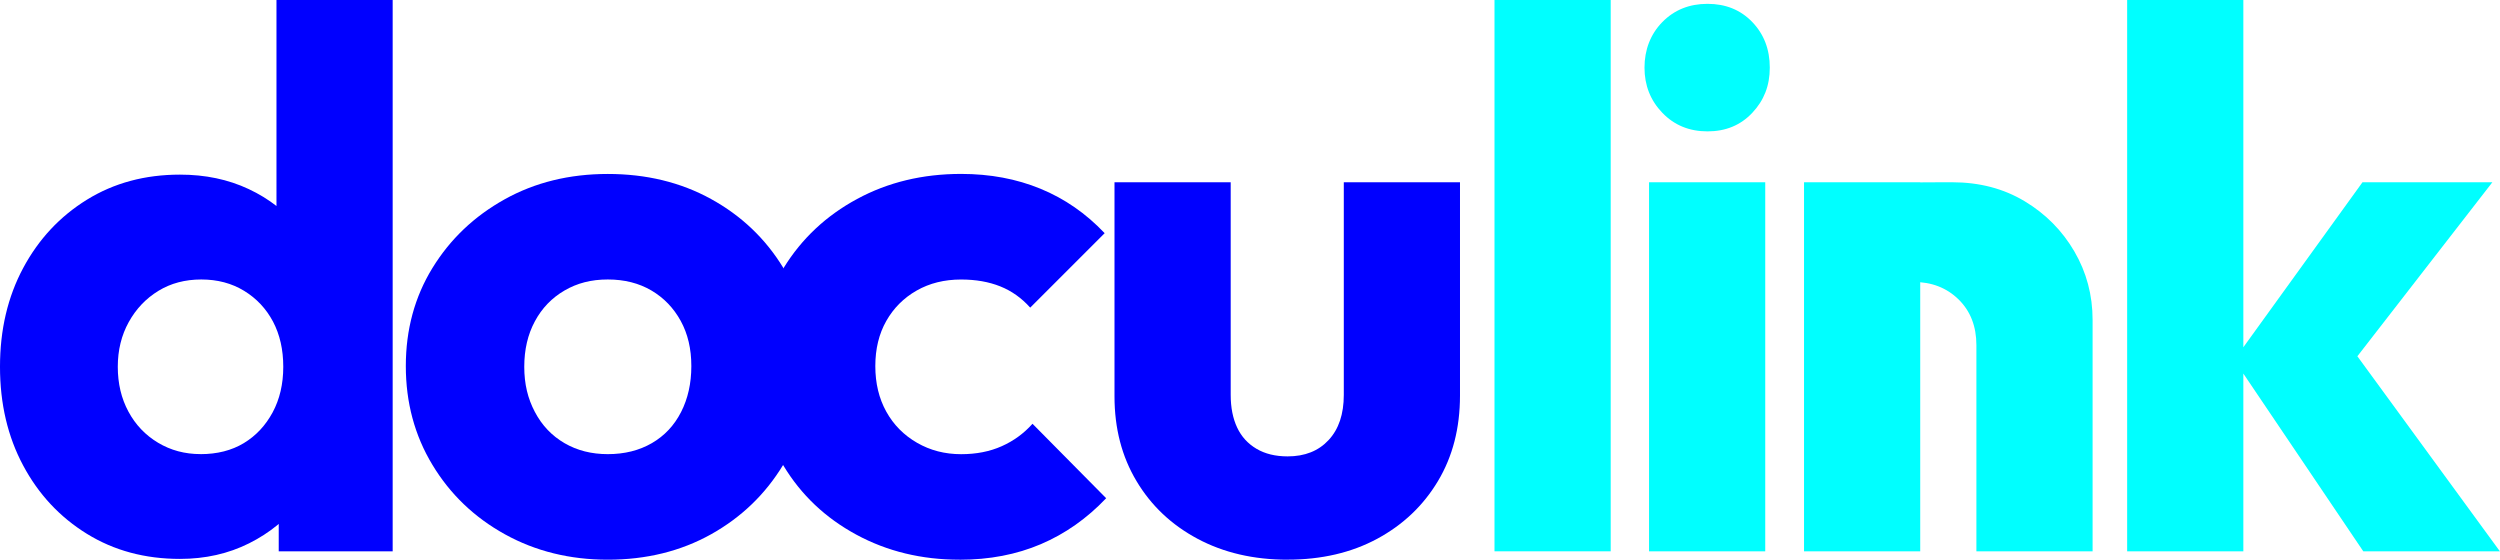
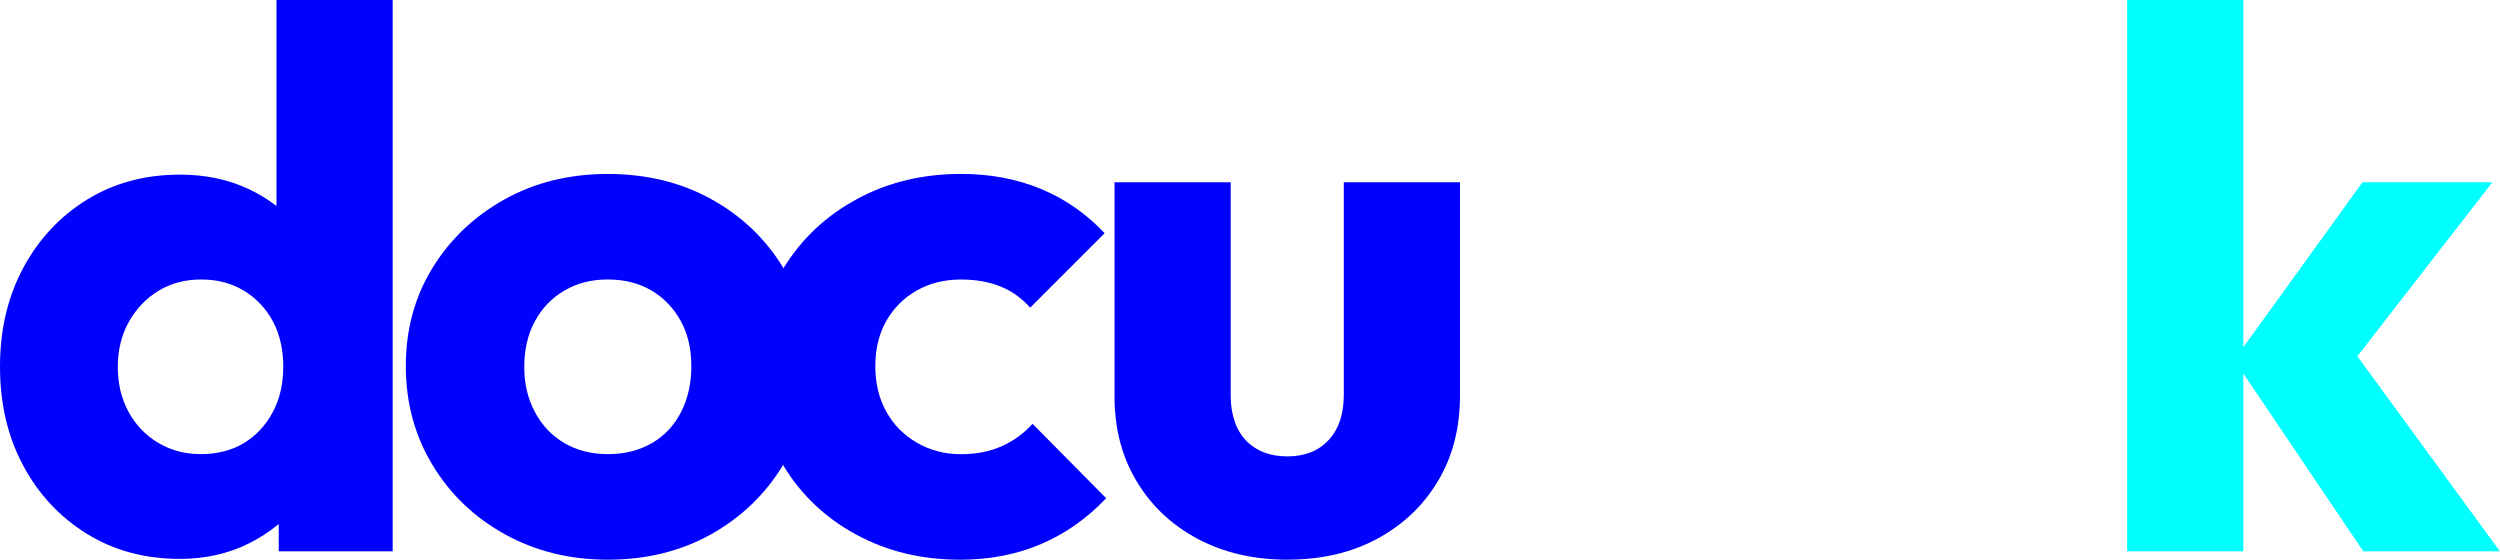
<svg xmlns="http://www.w3.org/2000/svg" id="Ebene_1" data-name="Ebene 1" viewBox="0 0 566.51 126.83">
  <defs>
    <style>
      .cls-1 {
        fill: blue;
      }

      .cls-2 {
        fill: aqua;
      }
    </style>
  </defs>
  <path class="cls-1" d="M40.78,126.65c-7.92,0-14.94-1.89-21.08-5.68-6.14-3.79-10.96-8.95-14.45-15.49-3.5-6.54-5.25-13.99-5.25-22.37s1.75-15.83,5.25-22.37c3.5-6.54,8.32-11.7,14.45-15.49,6.14-3.79,13.16-5.68,21.08-5.68,5.74,0,10.93,1.09,15.57,3.27,4.65,2.18,8.49,5.19,11.53,9.03,3.04,3.84,4.73,8.23,5.08,13.16v35.28c-.35,4.93-2.01,9.38-4.99,13.34-2.98,3.96-6.82,7.11-11.53,9.47-4.7,2.35-9.92,3.53-15.66,3.53ZM45.43,102.91c3.79,0,7.05-.83,9.81-2.49,2.75-1.66,4.93-3.99,6.54-6.97,1.6-2.98,2.41-6.42,2.41-10.33s-.78-7.31-2.32-10.24c-1.55-2.92-3.73-5.25-6.54-6.97-2.81-1.72-6.05-2.58-9.72-2.58s-6.91.86-9.72,2.58c-2.81,1.72-5.05,4.07-6.71,7.06s-2.49,6.37-2.49,10.15.8,7.17,2.41,10.15c1.6,2.98,3.84,5.33,6.71,7.05,2.87,1.72,6.08,2.58,9.64,2.58ZM88.97,124.93h-25.81v-22.54l3.96-20.31-4.47-20.31V0h26.33v124.93Z" />
  <path class="cls-1" d="M137.73,126.83c-8.6,0-16.38-1.92-23.32-5.76-6.94-3.84-12.42-9.09-16.43-15.75-4.02-6.65-6.02-14.11-6.02-22.37s2.01-15.66,6.02-22.2c4.01-6.54,9.46-11.73,16.35-15.57,6.88-3.84,14.69-5.76,23.4-5.76s16.52,1.89,23.4,5.68c6.88,3.79,12.33,8.98,16.35,15.57,4.02,6.6,6.02,14.03,6.02,22.28s-2.01,15.72-6.02,22.37c-4.02,6.65-9.47,11.9-16.35,15.75-6.88,3.84-14.69,5.76-23.4,5.76ZM137.73,102.91c3.79,0,7.11-.83,9.98-2.49,2.87-1.66,5.08-4.02,6.63-7.06,1.55-3.04,2.32-6.51,2.32-10.41s-.8-7.31-2.41-10.24c-1.61-2.92-3.81-5.22-6.63-6.88s-6.11-2.5-9.89-2.5-6.94.83-9.81,2.5-5.11,3.99-6.71,6.97c-1.61,2.98-2.41,6.42-2.41,10.32s.8,7.2,2.41,10.24c1.6,3.04,3.84,5.39,6.71,7.06s6.14,2.49,9.81,2.49Z" />
  <path class="cls-1" d="M217.44,126.83c-8.6,0-16.41-1.89-23.4-5.68-7-3.79-12.51-9-16.52-15.66-4.02-6.65-6.02-14.11-6.02-22.37s2.04-15.86,6.11-22.46c4.07-6.6,9.61-11.79,16.61-15.57,7-3.79,14.86-5.68,23.58-5.68,6.54,0,12.53,1.12,17.98,3.36,5.45,2.24,10.3,5.59,14.54,10.07l-16.87,16.87c-1.95-2.18-4.22-3.79-6.8-4.82-2.58-1.03-5.53-1.55-8.86-1.55-3.79,0-7.14.83-10.07,2.5s-5.22,3.96-6.88,6.88-2.49,6.34-2.49,10.24.83,7.34,2.49,10.33,3.99,5.33,6.97,7.05c2.98,1.72,6.31,2.58,9.98,2.58,3.44,0,6.51-.6,9.21-1.81,2.7-1.2,5.02-2.9,6.97-5.08l16.69,16.87c-4.36,4.59-9.29,8.06-14.8,10.41s-11.64,3.53-18.41,3.53Z" />
  <path class="cls-1" d="M291.78,126.83c-7.69,0-14.48-1.58-20.39-4.73-5.91-3.15-10.53-7.51-13.85-13.08-3.33-5.56-4.99-11.96-4.99-19.19v-48.53h26.33v48.18c0,2.87.49,5.34,1.46,7.4.97,2.07,2.44,3.67,4.39,4.82,1.95,1.15,4.3,1.72,7.05,1.72,3.9,0,7-1.23,9.29-3.7,2.3-2.47,3.44-5.88,3.44-10.24v-48.18h26.33v48.35c0,7.34-1.66,13.8-4.99,19.36-3.33,5.57-7.92,9.92-13.77,13.08-5.85,3.15-12.62,4.73-20.31,4.73Z" />
-   <path class="cls-2" d="M338.66,124.93V0h26.33v124.93h-26.33Z" />
-   <path class="cls-2" d="M386.93,29.77c-4.13,0-7.54-1.4-10.24-4.21s-4.04-6.22-4.04-10.24,1.35-7.57,4.04-10.32c2.7-2.75,6.11-4.13,10.24-4.13s7.51,1.38,10.15,4.13c2.64,2.75,3.96,6.2,3.96,10.32s-1.32,7.43-3.96,10.24c-2.64,2.81-6.02,4.21-10.15,4.21ZM373.68,124.93V41.3h26.33v83.63h-26.33Z" />
-   <path class="cls-2" d="M408.8,124.93V41.3h26.33v83.63h-26.33ZM447.86,124.93v-46.71c0-4.27-1.35-7.73-4.04-10.37-2.7-2.64-6.11-3.96-10.24-3.96-2.87,0-5.39.59-7.57,1.77s-3.9,2.87-5.16,5.06c-1.26,2.19-1.89,4.69-1.89,7.5l-10.15-4.89c0-6.41,1.43-12.03,4.3-16.86,2.87-4.83,6.85-8.57,11.96-11.21,5.1-2.64-16.26-3.96,17.29-3.96,6.2,0,11.67,1.44,16.43,4.3s8.52,6.66,11.27,11.38c2.75,4.72,4.13,9.89,4.13,15.51v52.44h-26.33Z" />
  <path class="cls-2" d="M482.02,124.93V0h26.33v124.93h-26.33ZM535.53,124.93l-29.26-43.36,29.08-40.27h29.43l-35.11,45.26.86-10.84,35.96,49.22h-30.97Z" />
</svg>